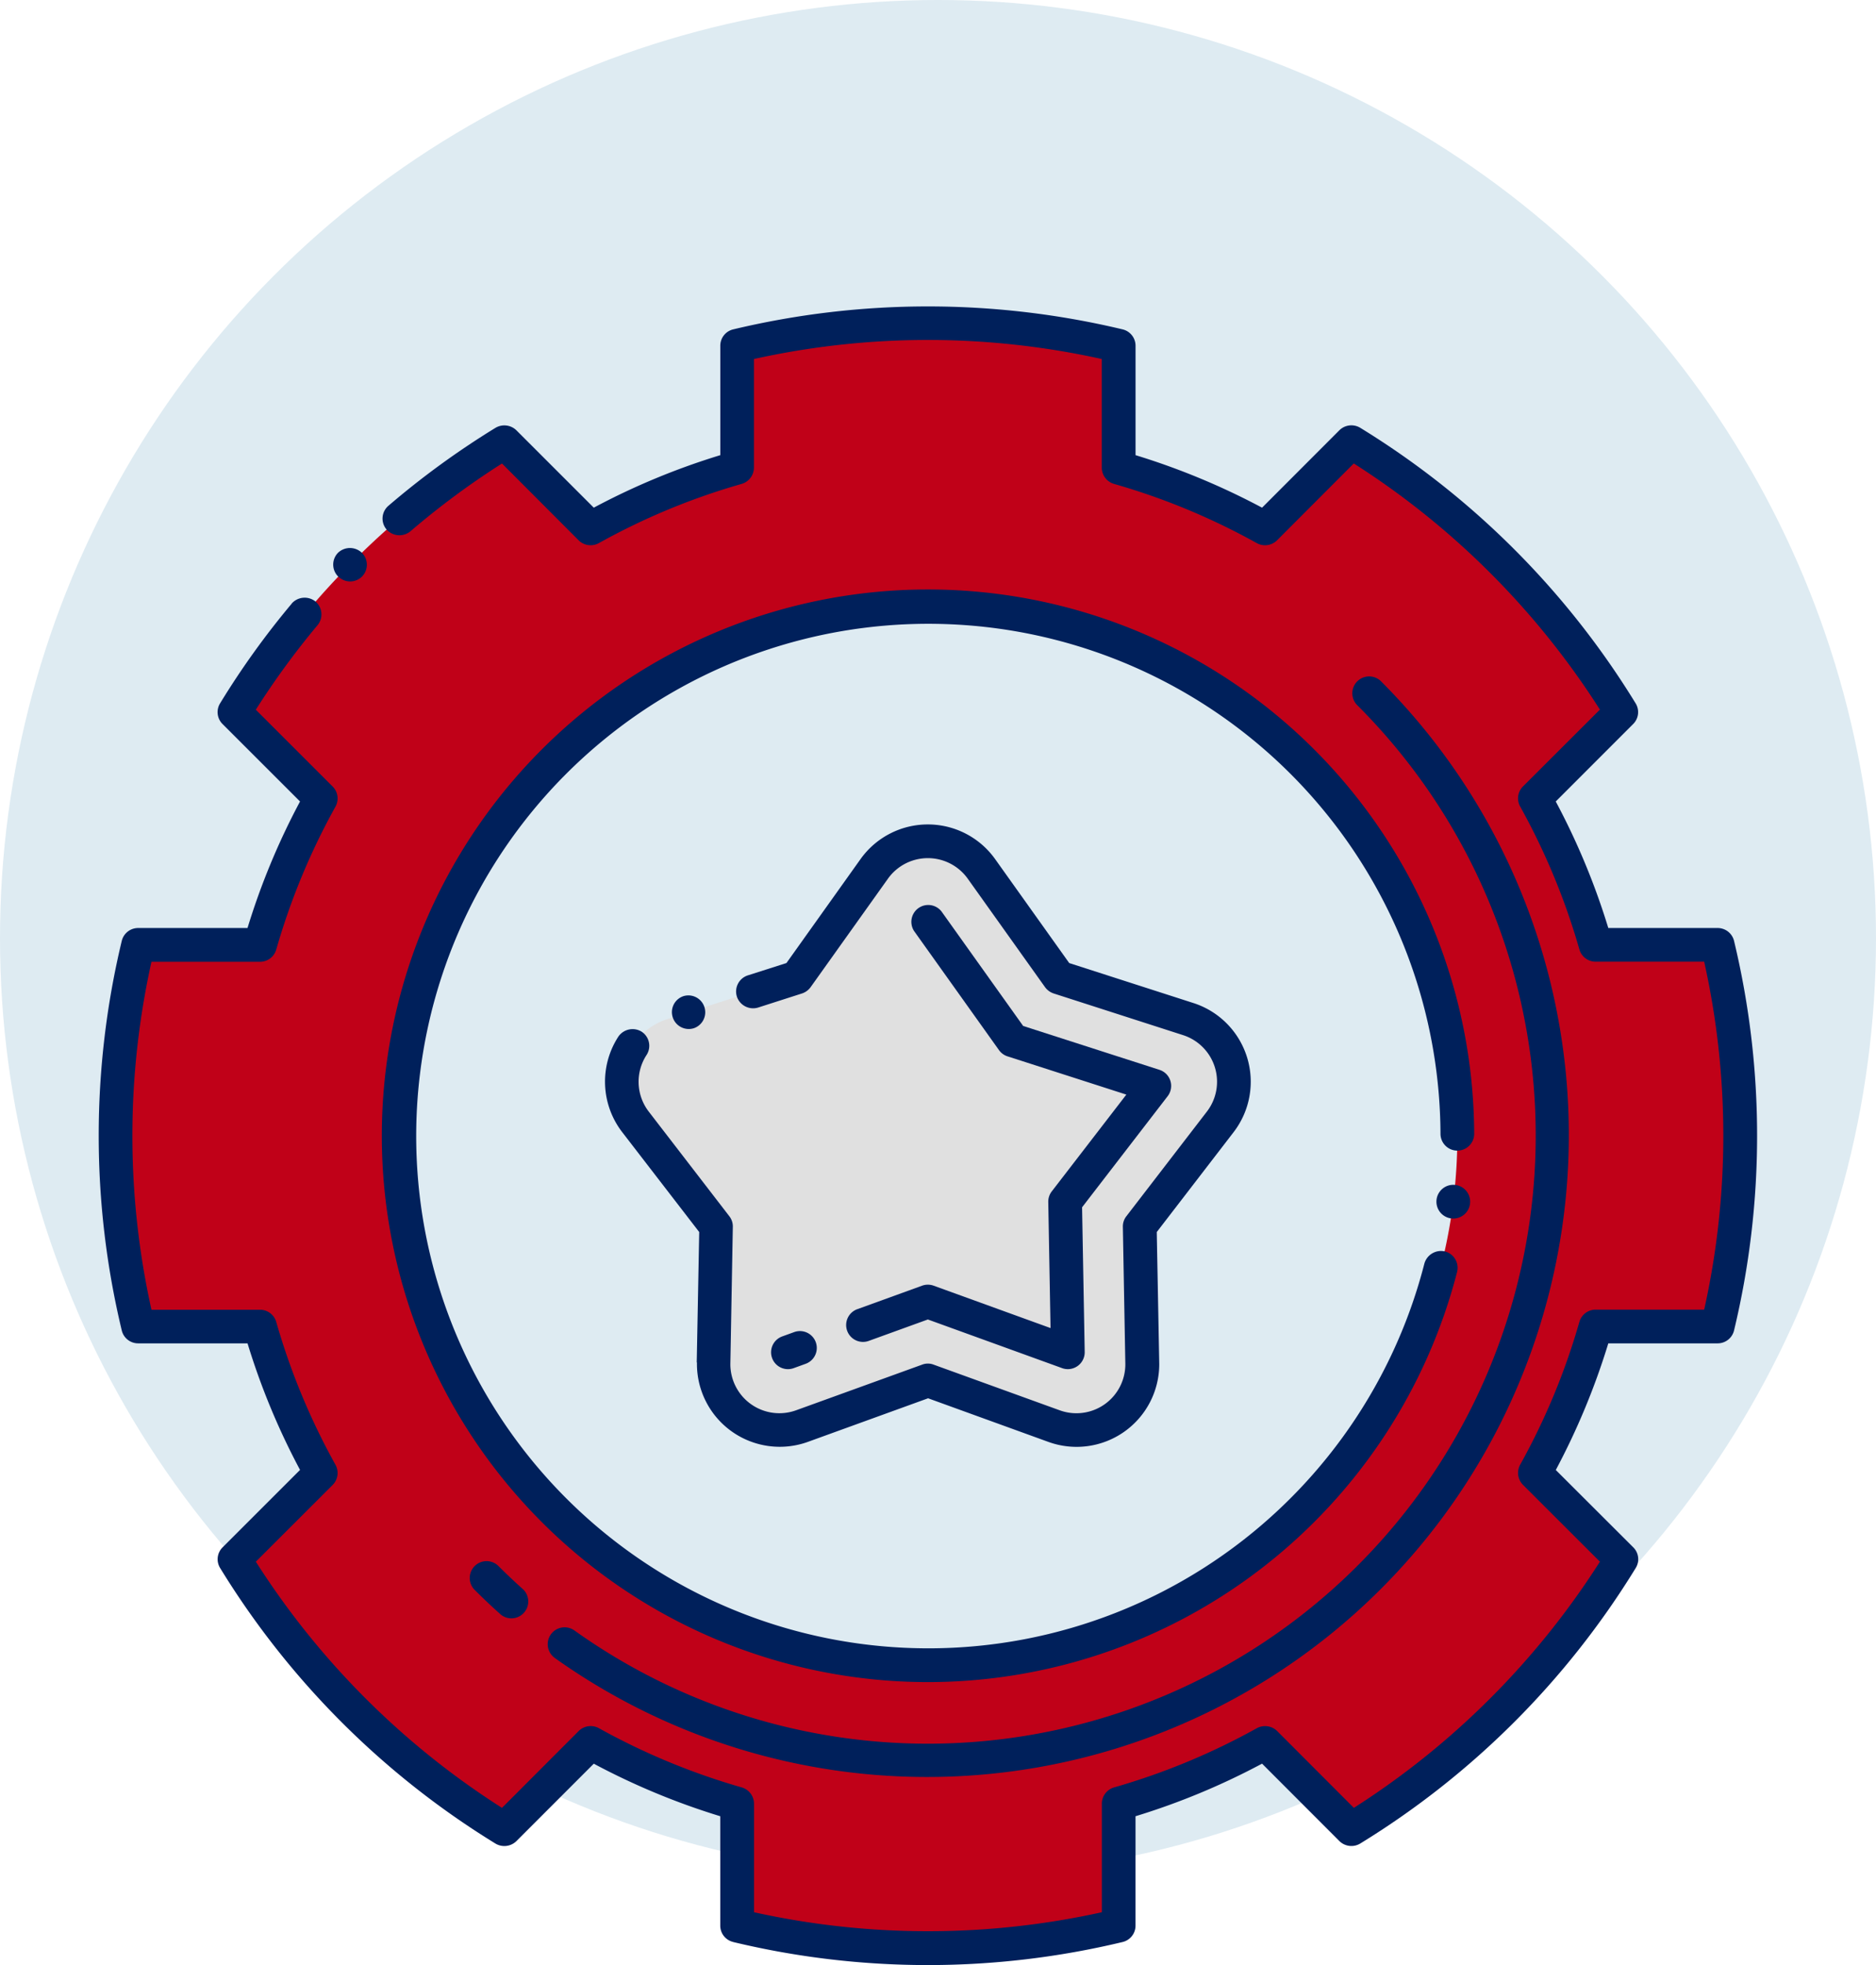
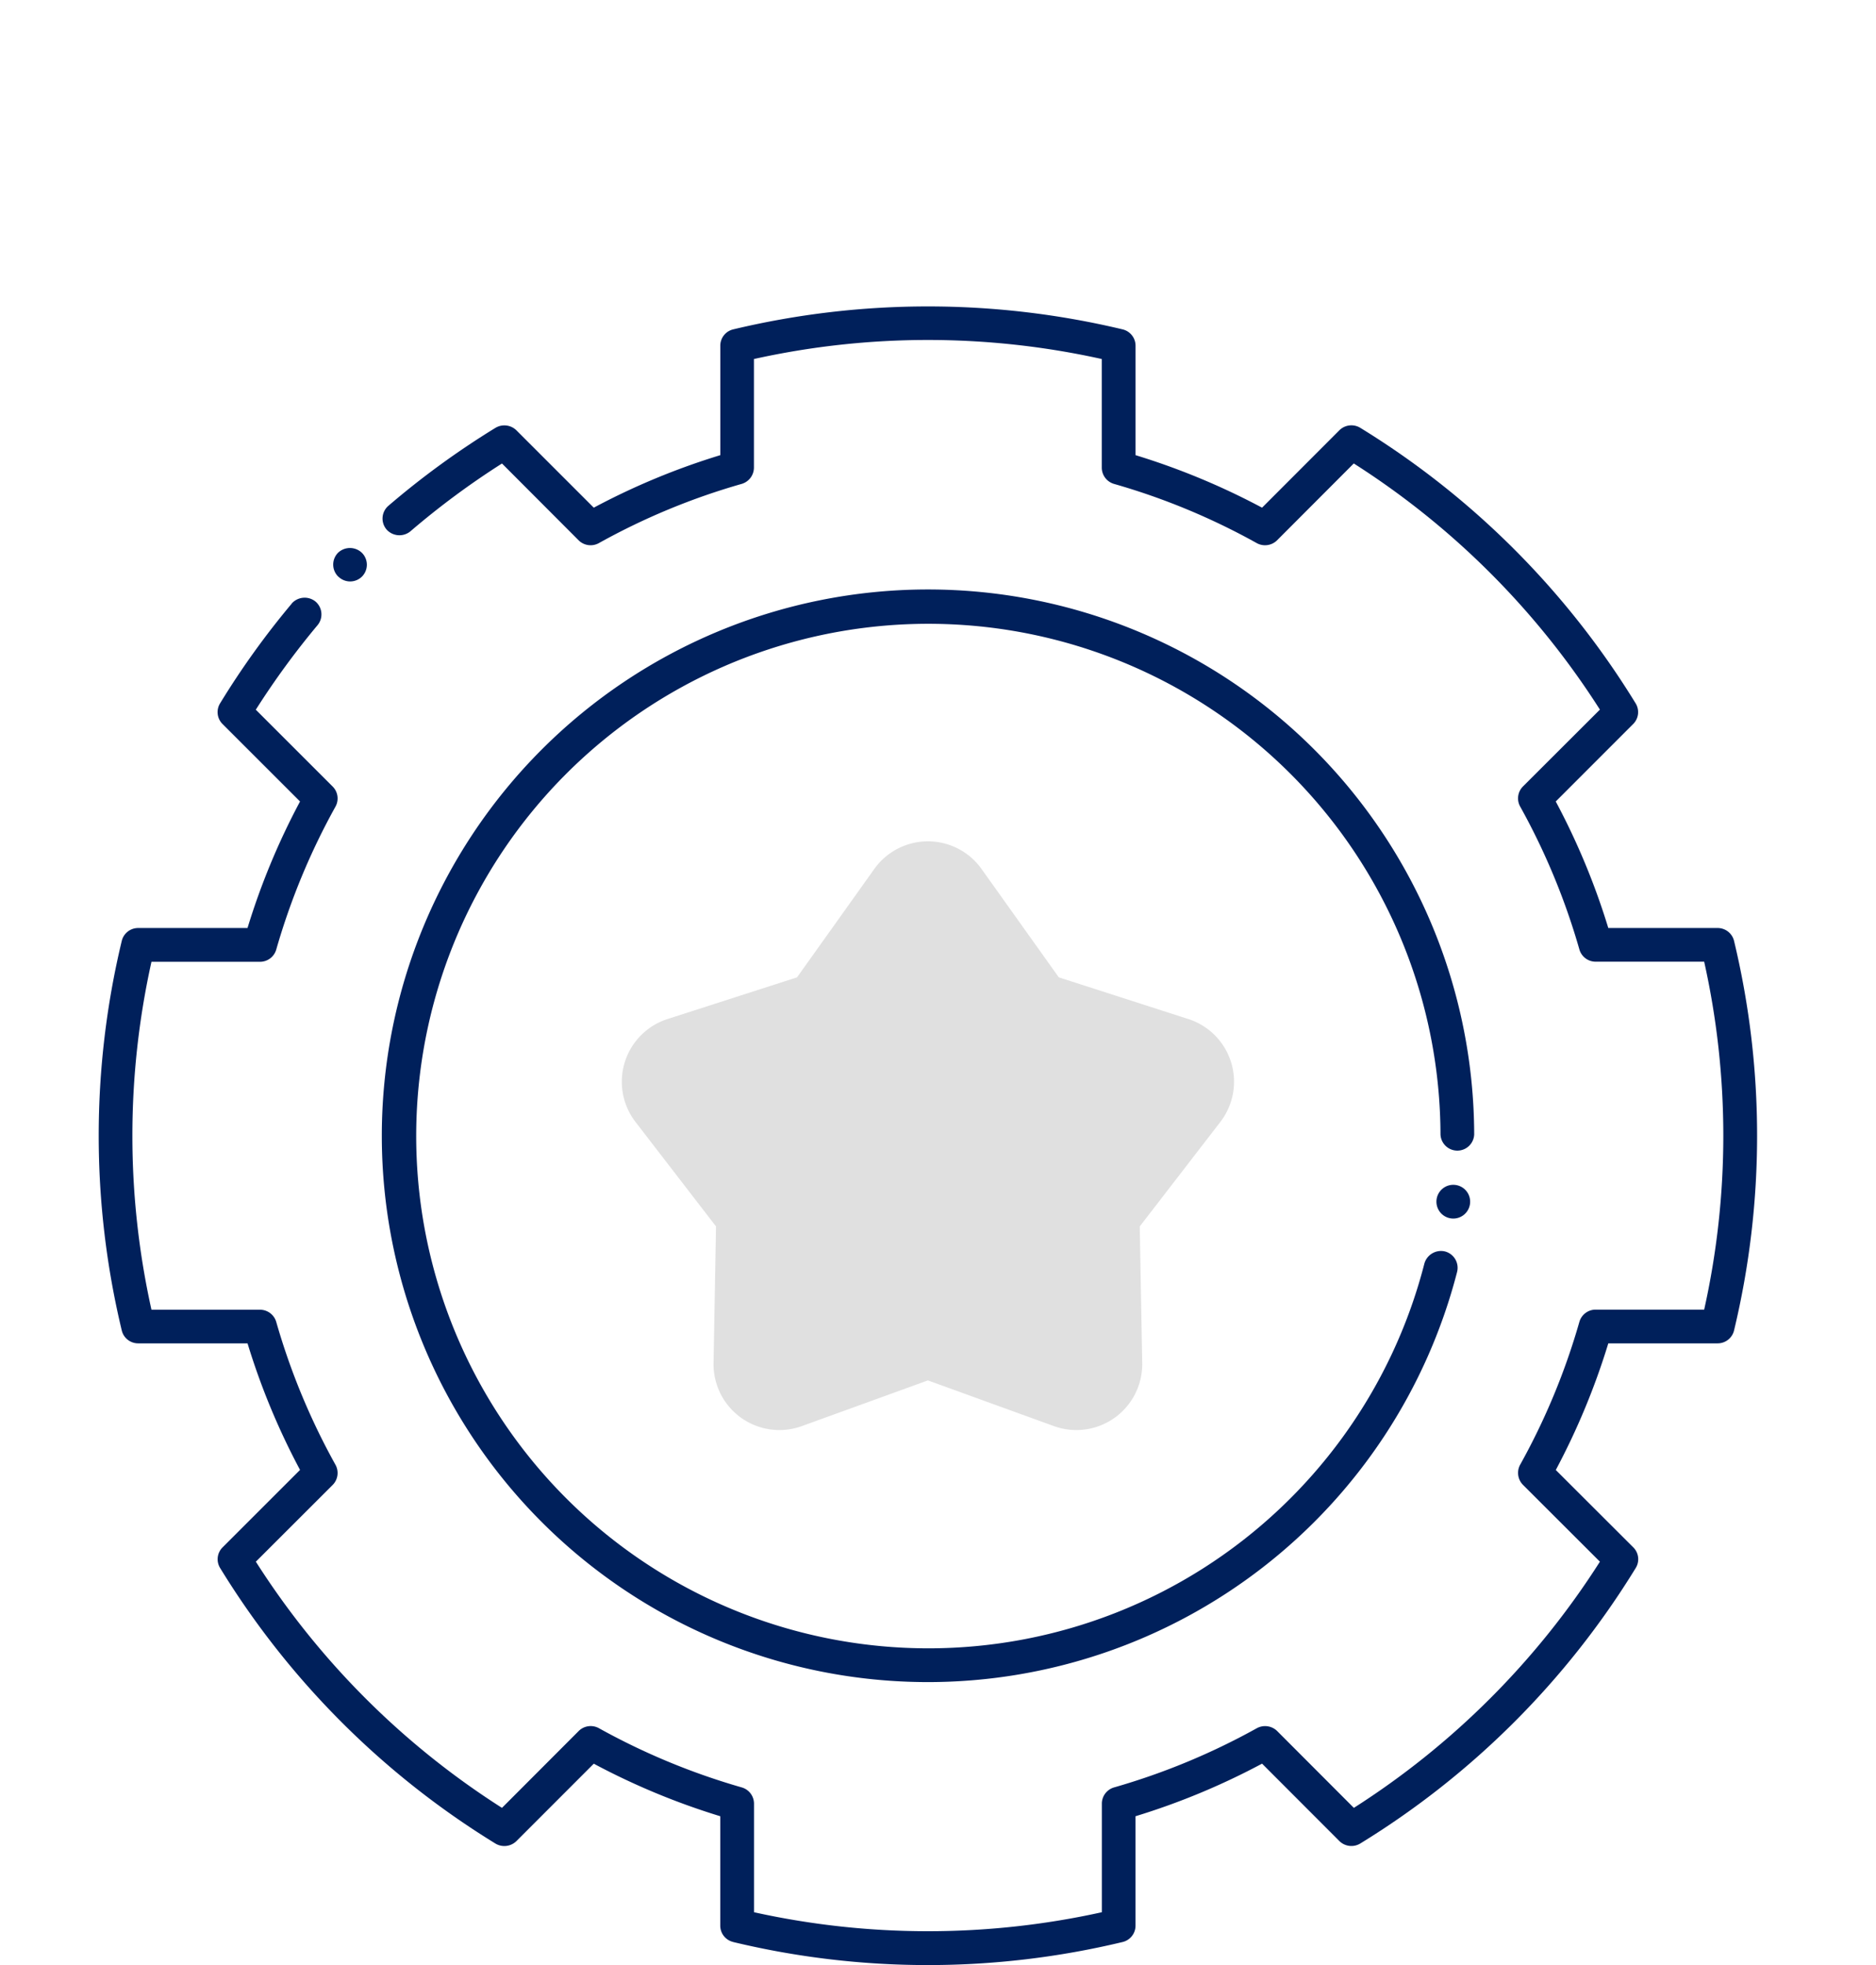
<svg xmlns="http://www.w3.org/2000/svg" width="76" height="79.589" viewBox="0 0 76 79.589">
  <g id="icon1" transform="translate(-0.013 0.987)">
-     <circle id="Ellipse_357" data-name="Ellipse 357" cx="38" cy="38" r="38" transform="translate(0.013 -0.987)" fill="#deebf2" />
    <g id="quality-control" transform="translate(2.468 9.875)">
      <g id="Group_4501" data-name="Group 4501" transform="translate(2.228 2.228)">
-         <path id="Path_9792" data-name="Path 9792" d="M67.218,42.953a33.107,33.107,0,0,0,0-15.457h-4.94a27.976,27.976,0,0,0-2.461-5.932l3.5-3.5A33.064,33.064,0,0,0,52.381,7.134l-3.5,3.5a27.976,27.976,0,0,0-5.932-2.461V3.232a33.109,33.109,0,0,0-15.457,0v4.94a27.976,27.976,0,0,0-5.932,2.461l-3.5-3.5A33.064,33.064,0,0,0,7.134,18.069l3.5,3.5A27.976,27.976,0,0,0,8.172,27.5H3.232a33.11,33.11,0,0,0,0,15.457h4.94a27.976,27.976,0,0,0,2.461,5.932l-3.5,3.5A33.064,33.064,0,0,0,18.069,63.315l3.5-3.5A27.976,27.976,0,0,0,27.5,62.278v4.94a33.115,33.115,0,0,0,15.457,0v-4.94a27.976,27.976,0,0,0,5.932-2.461l3.5,3.5A33.064,33.064,0,0,0,63.315,52.381l-3.5-3.5a27.976,27.976,0,0,0,2.461-5.932ZM35.225,56.674A21.445,21.445,0,1,1,56.674,35.222,21.44,21.44,0,0,1,35.225,56.674Z" transform="translate(-2.317 -2.317)" fill="#c00118" />
-       </g>
+         </g>
      <g id="Group_4503" data-name="Group 4503" transform="translate(16.555 16.556)">
        <g id="Group_4502" data-name="Group 4502" transform="translate(0 0)">
-           <path id="Path_9793" data-name="Path 9793" d="M21.988,58.257a.683.683,0,0,1,.8-1.11A24.63,24.63,0,0,0,54.521,19.691a.683.683,0,1,1,.965-.965,26,26,0,0,1-33.5,39.531ZM19.8,56.5c-.366-.327-.728-.669-1.076-1.018a.683.683,0,0,1,.965-.965c.33.33.673.655,1.02.965A.683.683,0,0,1,19.8,56.5Z" transform="translate(-18.525 -18.526)" fill="#00205b" />
-         </g>
+           </g>
      </g>
      <g id="Group_4505" data-name="Group 4505" transform="translate(1.545 1.549)">
        <g id="Group_4504" data-name="Group 4504">
          <path id="Path_9794" data-name="Path 9794" d="M27.245,67.792a.679.679,0,0,1-.521-.664V62.7A28.642,28.642,0,0,1,21.6,60.572L18.463,63.71a.7.7,0,0,1-.841.1A33.824,33.824,0,0,1,6.463,52.647a.678.678,0,0,1,.1-.838L9.7,48.673a28.58,28.58,0,0,1-2.127-5.126H3.142a.681.681,0,0,1-.664-.522,33.787,33.787,0,0,1,0-15.779.681.681,0,0,1,.664-.521h4.43A28.591,28.591,0,0,1,9.7,21.6L6.561,18.463a.678.678,0,0,1-.1-.838,33.256,33.256,0,0,1,2.9-4.036s0-.005,0-.005a.7.7,0,0,1,.962-.085.684.684,0,0,1,.085.962,32.484,32.484,0,0,0-2.5,3.422l3.113,3.111a.682.682,0,0,1,.115.814,27.546,27.546,0,0,0-2.4,5.79.685.685,0,0,1-.655.495h-4.4a32.5,32.5,0,0,0,0,14.092h4.4a.685.685,0,0,1,.655.494,27.447,27.447,0,0,0,2.4,5.787.687.687,0,0,1-.115.817L7.91,52.39a32.528,32.528,0,0,0,9.971,9.971l3.111-3.116a.69.69,0,0,1,.814-.112,27.575,27.575,0,0,0,5.79,2.4.685.685,0,0,1,.495.655v4.4a32.659,32.659,0,0,0,14.092,0v-4.4a.685.685,0,0,1,.494-.655,27.476,27.476,0,0,0,5.787-2.4.7.7,0,0,1,.817.112l3.111,3.116A32.576,32.576,0,0,0,62.36,52.39l-3.116-3.111a.691.691,0,0,1-.115-.817,27.334,27.334,0,0,0,2.4-5.787.685.685,0,0,1,.655-.494h4.4a32.392,32.392,0,0,0,0-14.092h-4.4a.685.685,0,0,1-.655-.495,27.421,27.421,0,0,0-2.4-5.79.683.683,0,0,1,.115-.814l3.116-3.111a32.556,32.556,0,0,0-9.971-9.97l-3.111,3.116a.694.694,0,0,1-.817.112,27.3,27.3,0,0,0-5.787-2.4.688.688,0,0,1-.494-.658v-4.4a32.565,32.565,0,0,0-14.092,0v4.4a.69.69,0,0,1-.495.658,27.269,27.269,0,0,0-5.79,2.4.69.69,0,0,1-.814-.112L17.881,7.911a32.43,32.43,0,0,0-3.711,2.748.7.7,0,0,1-.964-.074.682.682,0,0,1,.074-.961,33.791,33.791,0,0,1,4.342-3.16.7.7,0,0,1,.841.1L21.6,9.7a28.583,28.583,0,0,1,5.126-2.127V3.143a.678.678,0,0,1,.521-.664,33.935,33.935,0,0,1,15.779,0,.681.681,0,0,1,.522.664v4.43A28.8,28.8,0,0,1,48.673,9.7l3.135-3.138a.693.693,0,0,1,.838-.1A33.809,33.809,0,0,1,63.807,17.625a.679.679,0,0,1-.1.838L60.571,21.6A28.634,28.634,0,0,1,62.7,26.725h4.43a.682.682,0,0,1,.664.521,33.79,33.79,0,0,1,0,15.779.682.682,0,0,1-.664.522H62.7a28.74,28.74,0,0,1-2.127,5.129l3.138,3.132a.678.678,0,0,1,.1.838A33.834,33.834,0,0,1,52.646,63.808a.694.694,0,0,1-.838-.1l-3.135-3.138A28.623,28.623,0,0,1,43.547,62.7v4.43a.682.682,0,0,1-.522.664,33.786,33.786,0,0,1-15.78,0Zm7.89-10.525A22.127,22.127,0,1,1,57.267,35.084a.683.683,0,0,1-1.365,0,20.748,20.748,0,1,0-.653,5.232.7.7,0,0,1,.833-.492.686.686,0,0,1,.492.833A22.148,22.148,0,0,1,35.135,57.267ZM56.42,38.492a.683.683,0,1,1,.678-.6,0,0,0,0,1,0,0,.683.683,0,0,1-.675.6Zm-45.172-26a.683.683,0,0,1-.008-.966h0a.7.7,0,0,1,.964,0,.681.681,0,0,1,.008.962l0,0A.681.681,0,0,1,11.248,12.488Z" transform="translate(-1.545 -1.549)" fill="#00205b" />
        </g>
      </g>
      <g id="Group_4511" data-name="Group 4511" transform="translate(22.051 22.527)">
        <g id="Group_4508" data-name="Group 4508" transform="translate(0.682 0.684)">
          <g id="Group_4506" data-name="Group 4506">
            <path id="Path_9795" data-name="Path 9795" d="M40.088,27.173l3.133,4.393,5.245,1.688a2.667,2.667,0,0,1,1.3,4.167L46.5,41.655l.1,5.531a2.668,2.668,0,0,1-3.576,2.556l-5.106-1.851L32.81,49.742a2.668,2.668,0,0,1-3.576-2.556l.1-5.531-3.263-4.234a2.668,2.668,0,0,1,1.3-4.167l5.245-1.688,3.133-4.393A2.667,2.667,0,0,1,40.088,27.173Z" transform="translate(-25.515 -26.054)" fill="#e0e0e0" />
          </g>
          <g id="Group_4507" data-name="Group 4507" transform="translate(6.048 2.564)">
-             <path id="Path_9796" data-name="Path 9796" d="M32.4,47.321a.683.683,0,0,1,.409-.875l.491-.178a.683.683,0,0,1,.466,1.284l-.491.178A.683.683,0,0,1,32.4,47.321Zm11.75.409L38.71,45.759l-2.379.862a.683.683,0,1,1-.465-1.284l2.612-.947a.684.684,0,0,1,.465,0l4.737,1.717L43.588,41a.684.684,0,0,1,.142-.429l3.021-3.92-4.813-1.549a.681.681,0,0,1-.347-.254l-3.437-4.819a.683.683,0,0,1,1.111-.793l3.306,4.635,5.522,1.777a.683.683,0,0,1,.332,1.067l-3.467,4.5.106,5.856A.684.684,0,0,1,44.148,47.73Z" transform="translate(-32.357 -28.954)" fill="#00205b" />
-           </g>
+             </g>
        </g>
        <g id="Group_4510" data-name="Group 4510">
          <g id="Group_4509" data-name="Group 4509">
-             <path id="Path_9797" data-name="Path 9797" d="M28.463,47.076l.1-5.284-3.119-4.045a3.35,3.35,0,0,1-.156-3.87.7.7,0,0,1,.942-.2.684.684,0,0,1,.2.945,1.982,1.982,0,0,0,.09,2.294l3.263,4.236a.67.67,0,0,1,.142.429s-.1,5.561-.1,5.566a1.986,1.986,0,0,0,2.663,1.865l5.107-1.849a.648.648,0,0,1,.464,0l5.107,1.849a1.982,1.982,0,0,0,2.66-1.9l-.1-5.53a.669.669,0,0,1,.142-.429l3.26-4.236a1.983,1.983,0,0,0-.964-3.1l-5.243-1.688a.705.705,0,0,1-.347-.254l-3.132-4.394a1.986,1.986,0,0,0-3.233,0l-3.133,4.394a.7.7,0,0,1-.347.254L30.95,32.7a.693.693,0,0,1-.86-.442.686.686,0,0,1,.44-.86l1.567-.5,3-4.208a3.349,3.349,0,0,1,5.456,0l3,4.208,5.03,1.619a3.349,3.349,0,0,1,1.628,5.232L47.1,41.792c0,.1.1,5.258.1,5.355a3.349,3.349,0,0,1-4.49,3.146l-4.874-1.767-4.875,1.767a3.355,3.355,0,0,1-4.489-3.217ZM27.49,33.094a.682.682,0,0,1,.442-.858.683.683,0,0,1,.418,1.3A.683.683,0,0,1,27.49,33.094Z" transform="translate(-24.743 -25.281)" fill="#00205b" />
-           </g>
+             </g>
        </g>
      </g>
    </g>
  </g>
</svg>